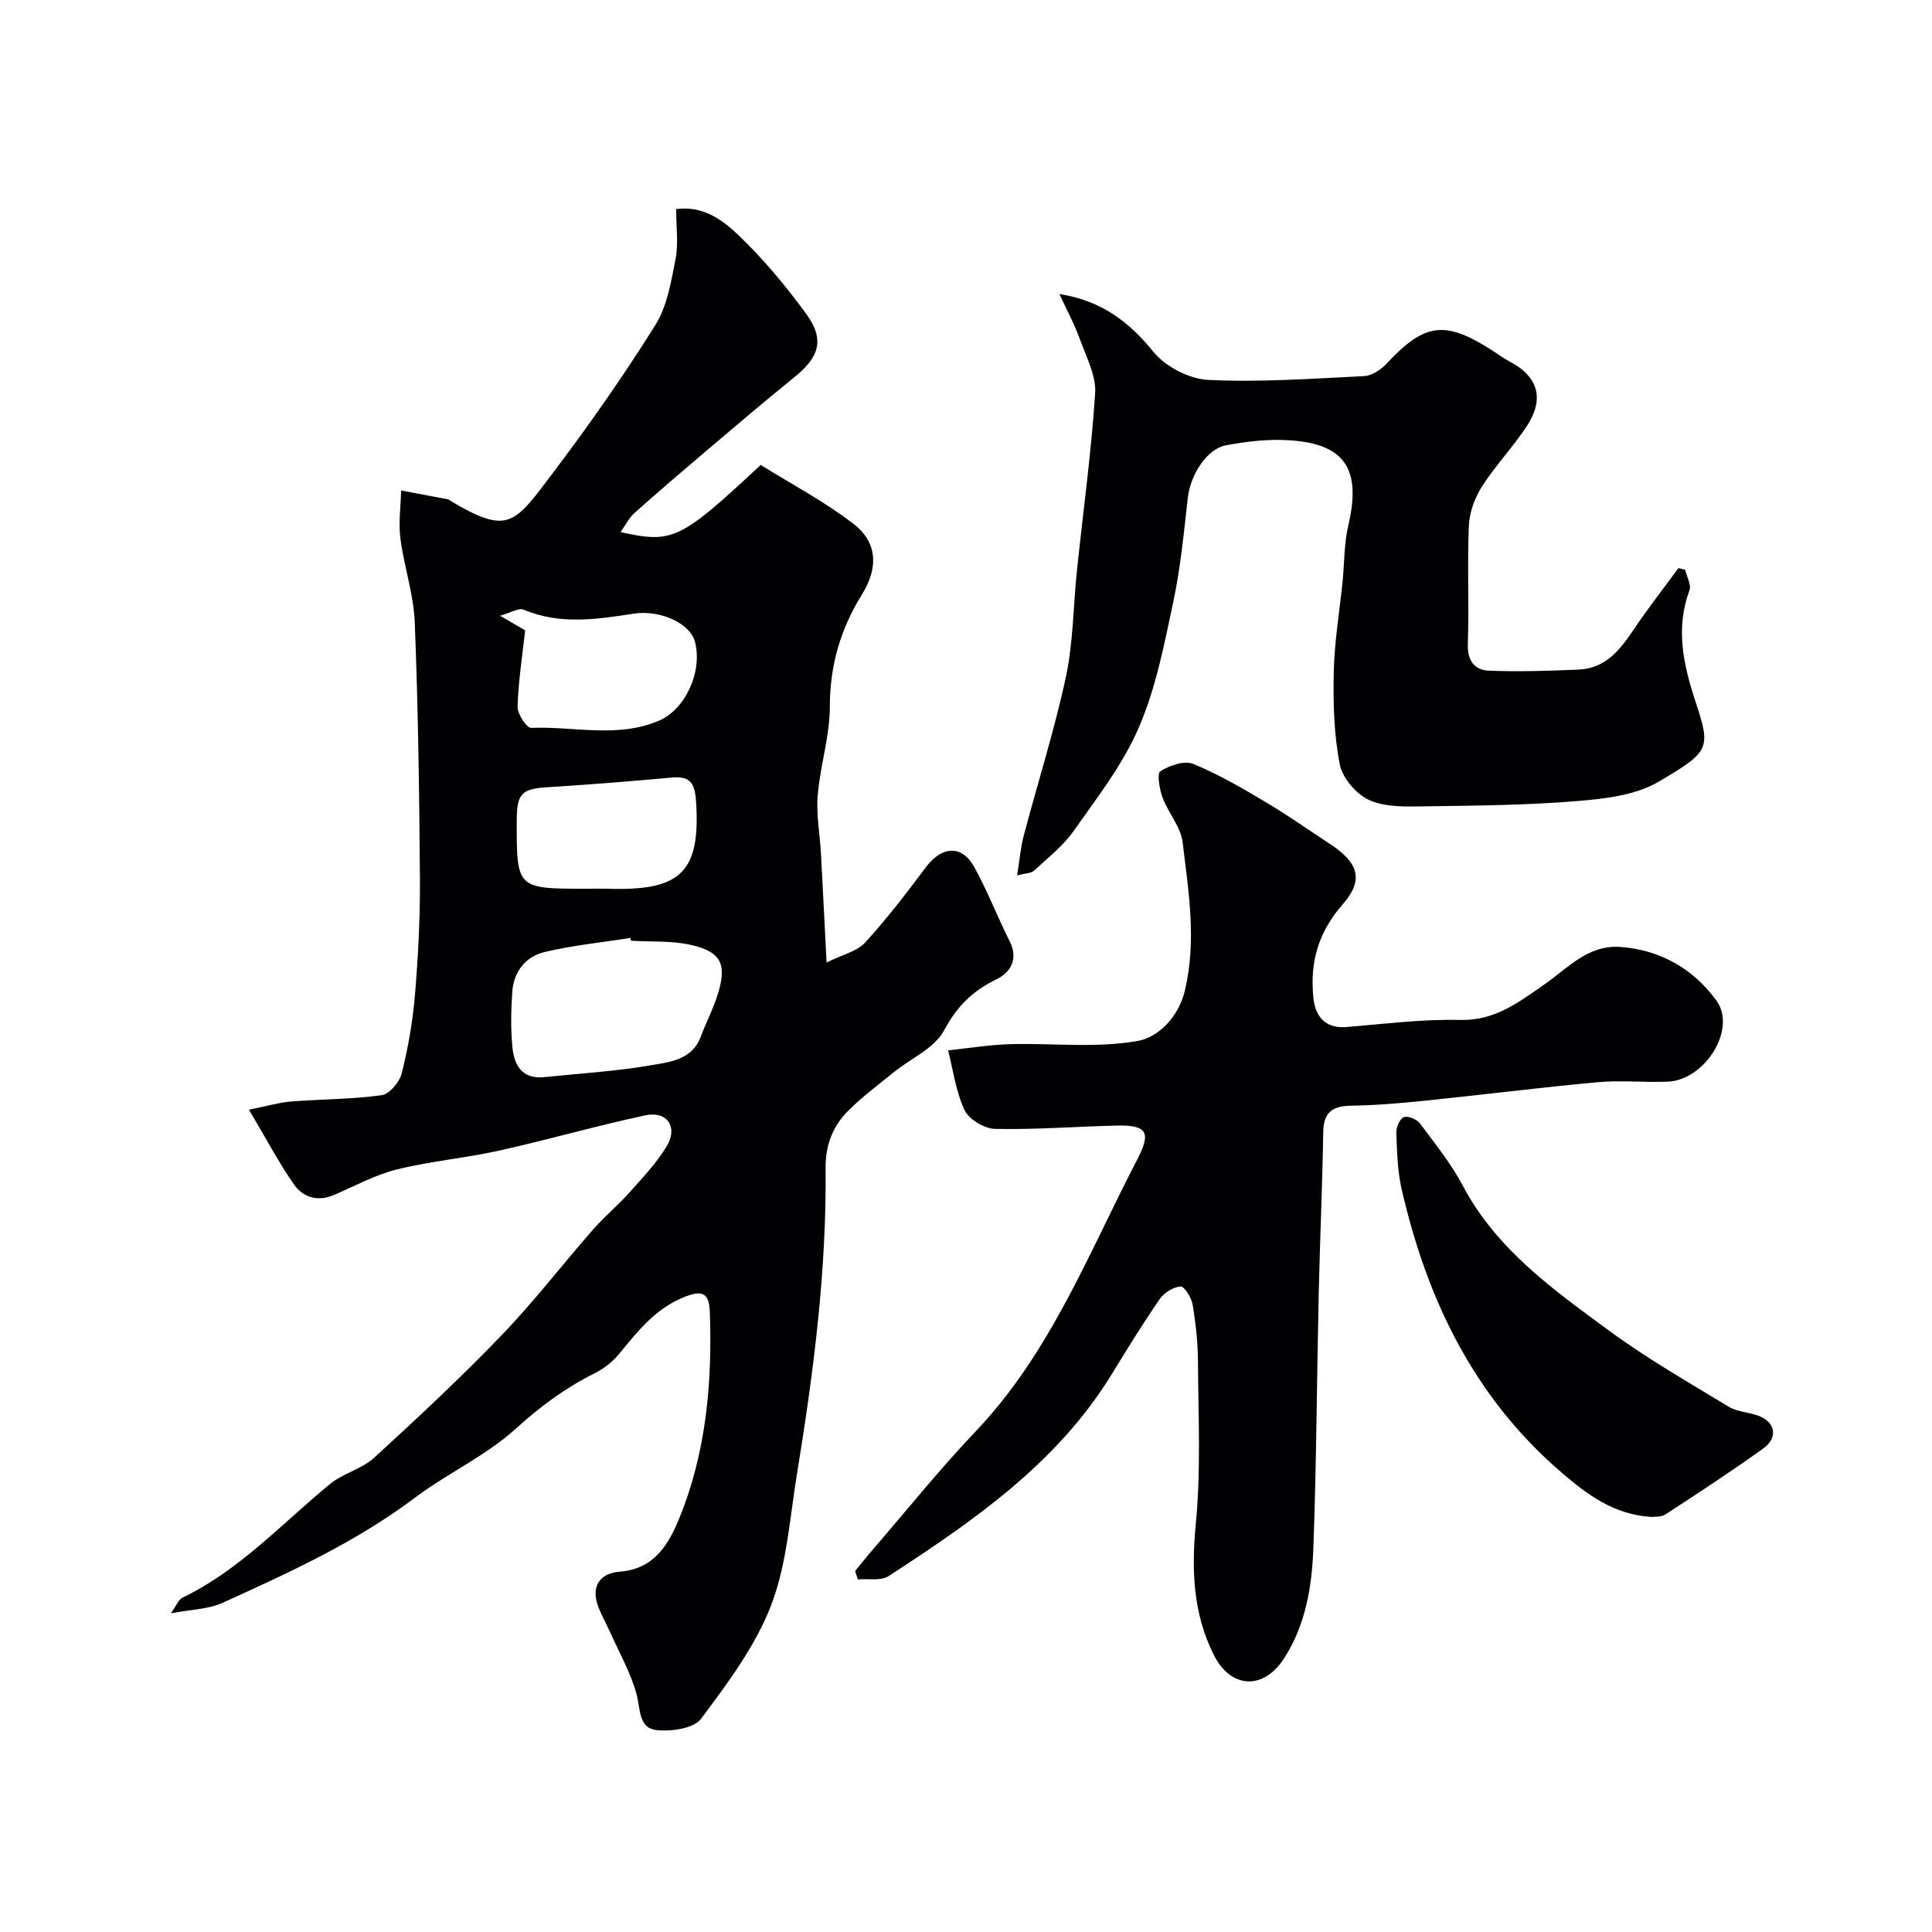
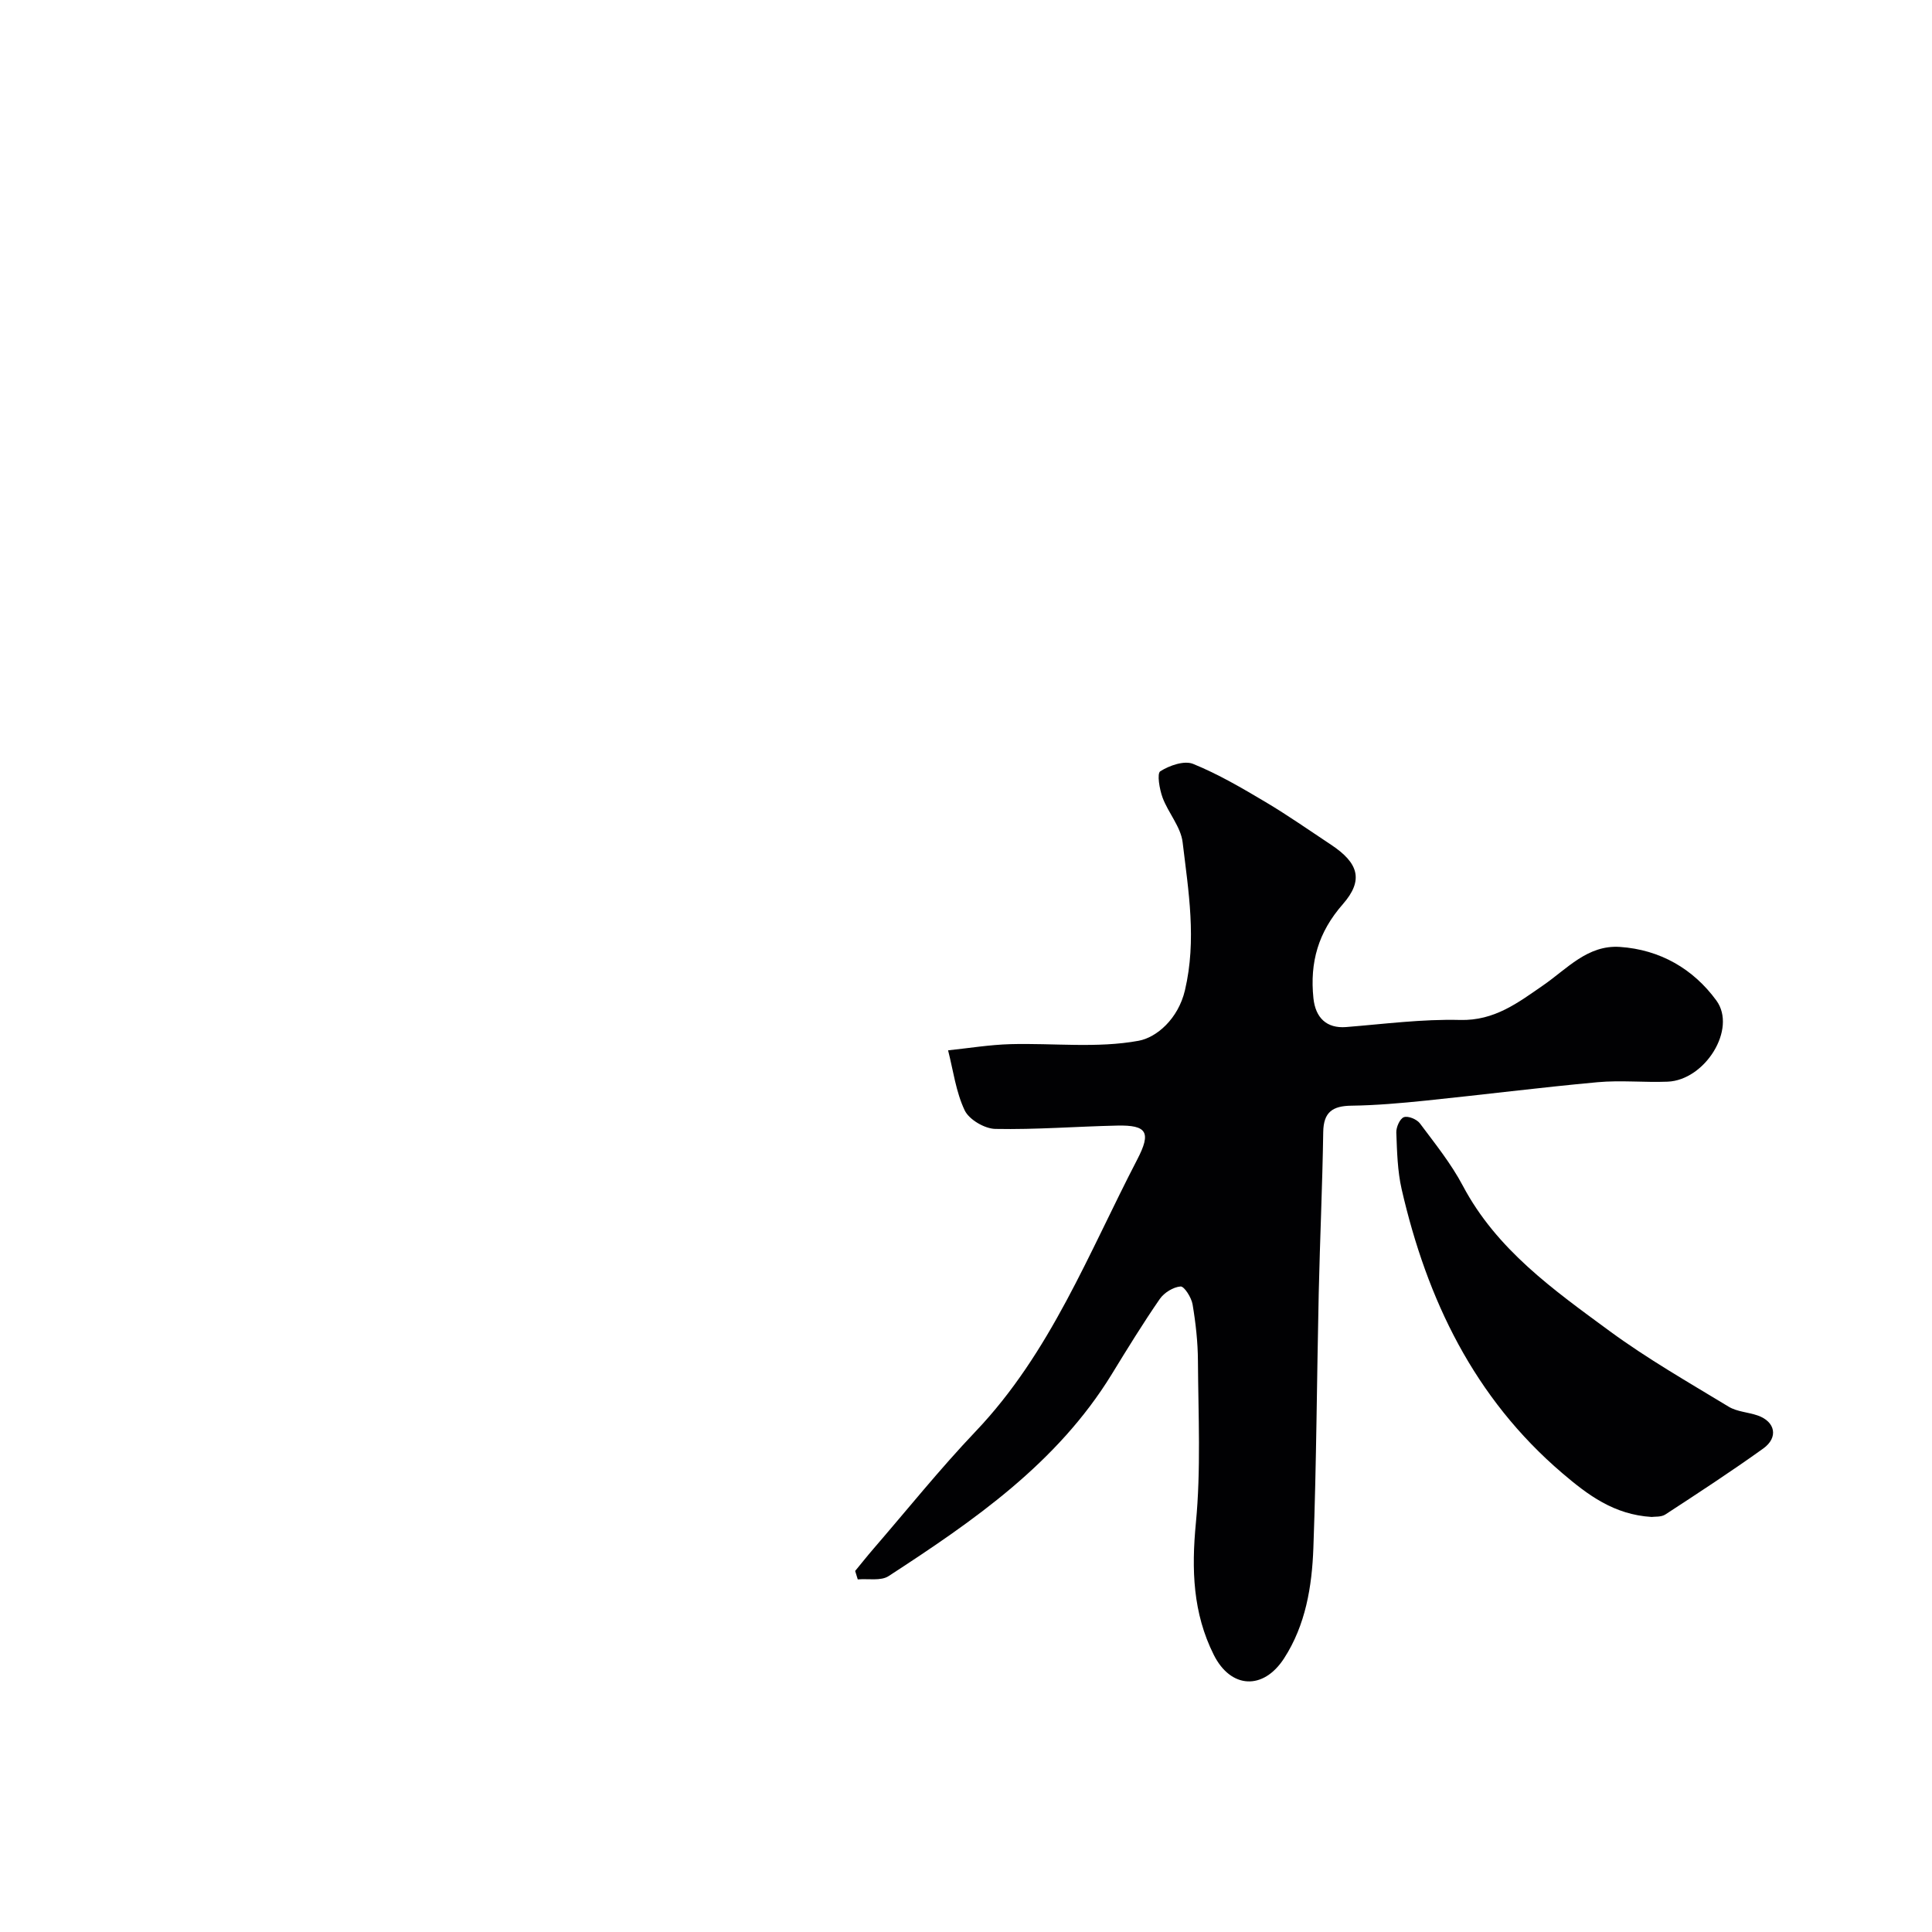
<svg xmlns="http://www.w3.org/2000/svg" enable-background="new 0 0 400 400" viewBox="0 0 400 400">
  <g fill="#010103">
-     <path d="m51.54 229.75c4.12-.82 6.41-1.52 8.74-1.7 6.24-.48 12.54-.45 18.72-1.3 1.62-.22 3.73-2.72 4.18-4.54 1.33-5.34 2.29-10.83 2.74-16.31.66-7.91 1.07-15.86 1.02-23.79-.12-17.76-.37-35.54-1.07-53.28-.23-5.81-2.22-11.53-2.97-17.34-.42-3.25.07-6.62.15-9.94 3.26.61 6.51 1.22 9.76 1.84.15.03.27.19.41.28 12.09 7.2 13.24 4.84 21.27-5.78 7.48-9.89 14.61-20.08 21.19-30.58 2.46-3.92 3.27-9.01 4.19-13.69.62-3.2.12-6.62.12-10.32 5.42-.77 9.47 2.14 12.65 5.15 5.23 4.95 9.91 10.59 14.19 16.41 3.99 5.43 2.87 9.02-2.45 13.31-6.26 5.05-12.38 10.28-18.51 15.48-4.89 4.15-9.77 8.32-14.55 12.6-1.1.99-1.79 2.44-2.84 3.92 10.84 2.37 12.32 1.66 29.01-13.91 6.19 3.86 13.08 7.49 19.17 12.16 5.06 3.88 5.22 9.17 1.78 14.7-4.42 7.11-6.63 14.66-6.63 23.18 0 6.11-2 12.19-2.51 18.33-.33 4.04.46 8.17.68 12.26.38 6.9.71 13.81 1.15 22.39 3.3-1.64 6.29-2.29 7.98-4.13 4.52-4.94 8.61-10.3 12.64-15.67 3.27-4.34 7.42-4.6 9.98.06 2.73 4.97 4.78 10.31 7.33 15.38 1.86 3.71.08 6.45-2.73 7.82-4.93 2.4-8.19 5.57-10.86 10.58-1.97 3.7-6.88 5.8-10.43 8.68-3.19 2.58-6.5 5.06-9.4 7.94-3.24 3.2-4.76 7.19-4.71 11.94.22 21.28-2.5 42.3-5.92 63.24-1.5 9.16-2.09 18.75-5.37 27.26-3.26 8.46-8.99 16.11-14.49 23.47-1.52 2.03-6.21 2.68-9.26 2.34-3.71-.42-3.28-4.39-4.1-7.42-1.22-4.5-3.62-8.68-5.54-12.98-.72-1.61-1.59-3.16-2.26-4.8-1.78-4.36.03-7.27 4.37-7.6 7.28-.55 10.22-5.98 12.35-11.23 5.52-13.57 6.77-27.98 6.25-42.54-.13-3.78-1.4-4.65-5.27-3.1-6.04 2.43-9.67 7.13-13.54 11.83-1.34 1.63-3.19 3.05-5.09 4-6 3-11.18 6.82-16.22 11.4-6.2 5.64-14.18 9.26-20.94 14.34-12.23 9.21-26.01 15.49-39.8 21.75-2.97 1.35-6.55 1.38-10.73 2.18 1.14-1.58 1.58-2.84 2.43-3.25 11.84-5.71 20.6-15.38 30.54-23.53 2.71-2.22 6.56-3.09 9.11-5.42 8.99-8.22 17.9-16.55 26.35-25.32 6.72-6.98 12.65-14.71 19.05-22.01 2.35-2.68 5.14-4.98 7.51-7.64 2.71-3.04 5.58-6.06 7.67-9.52 2.4-3.98.11-7.37-4.41-6.41-10.17 2.16-20.17 5.06-30.32 7.31-6.99 1.55-14.19 2.17-21.13 3.89-4.48 1.11-8.68 3.41-12.97 5.27-3.41 1.48-6.46.53-8.36-2.19-3.11-4.47-5.66-9.34-9.3-15.45zm79.1-34.98c-.05-.19-.09-.39-.14-.58-5.95.94-11.97 1.53-17.81 2.93-3.89.94-6.35 4.09-6.63 8.24-.26 3.81-.34 7.67.03 11.46.36 3.72 2.01 6.67 6.6 6.19 7.33-.77 14.71-1.19 21.96-2.44 3.95-.68 8.62-1.07 10.45-5.97 1.13-3.03 2.66-5.92 3.59-9.01 1.82-6.05.54-8.58-5.72-9.97-3.98-.89-8.21-.61-12.33-.85zm-21.91-64.26c-.6 5.44-1.42 10.61-1.57 15.8-.04 1.51 1.88 4.43 2.81 4.39 8.83-.37 17.84 2.2 26.48-1.5 5.41-2.32 9.05-10.08 7.44-16.31-.99-3.84-7.2-6.68-12.68-5.84-7.64 1.18-15.24 2.36-22.79-.82-1.03-.44-2.71.65-4.89 1.25 2.4 1.39 3.9 2.27 5.2 3.03zm12.57 53.49c1.5 0 3-.04 4.49.01 14.86.44 19.35-3.07 18.31-18.21-.25-3.66-1.22-5.15-4.93-4.82-8.52.76-17.04 1.47-25.57 1.99-5.52.33-6.58 1.22-6.61 6.74-.05 14.29-.05 14.29 14.31 14.29z" />
    <path d="m177.05 325.25c1.25-1.51 2.46-3.05 3.74-4.53 7.04-8.15 13.8-16.58 21.21-24.37 15.48-16.26 23.39-36.92 33.47-56.32 2.9-5.59 2.01-7.12-4.14-6.99-8.42.18-16.85.86-25.26.69-2.21-.04-5.43-1.93-6.34-3.84-1.82-3.82-2.37-8.25-3.44-12.43 4.31-.45 8.61-1.16 12.93-1.28 8.87-.24 17.93.88 26.52-.7 3.72-.68 8.19-4.52 9.59-10.45 2.45-10.42.73-20.5-.48-30.65-.38-3.19-2.97-6.07-4.15-9.24-.64-1.74-1.2-5-.47-5.46 1.9-1.2 4.96-2.27 6.8-1.52 5.21 2.12 10.14 5.01 15 7.9 4.63 2.75 9.04 5.85 13.53 8.82 5.68 3.76 6.85 7.31 2.46 12.32-5.09 5.81-6.86 12.01-6.09 19.46.42 4.06 2.73 6.3 6.78 5.98 7.86-.63 15.74-1.67 23.58-1.47 7.13.19 12.01-3.58 17.25-7.2 4.91-3.39 9.16-8.37 15.85-7.92 8.31.56 15.19 4.55 19.97 11.1 4.29 5.89-2.35 16.5-10.11 16.8-4.83.19-9.7-.33-14.49.11-11.91 1.09-23.78 2.6-35.68 3.82-5.08.52-10.19.97-15.29 1.04-3.89.05-5.77 1.32-5.83 5.47-.17 11.1-.68 22.2-.93 33.3-.39 17.6-.47 35.21-1.11 52.8-.29 7.97-1.6 15.96-6.07 22.86-4.32 6.67-11.05 6.26-14.55-.73-4.34-8.66-4.63-17.68-3.71-27.27 1.07-11.1.5-22.36.43-33.56-.02-3.92-.46-7.87-1.11-11.74-.24-1.41-1.73-3.76-2.49-3.7-1.52.12-3.4 1.29-4.3 2.59-3.5 5.07-6.73 10.33-9.95 15.59-11.32 18.44-28.59 30.33-46.2 41.79-1.6 1.04-4.23.49-6.38.68-.19-.58-.36-1.17-.54-1.75z" />
-     <path d="m219.33 60.87c8.91 1.42 14.51 5.88 19.48 11.98 2.5 3.07 7.42 5.62 11.36 5.81 10.71.51 21.49-.26 32.22-.79 1.59-.08 3.46-1.27 4.61-2.5 8.01-8.59 12.14-9.15 22.16-2.68 1.1.71 2.15 1.51 3.31 2.11 5.96 3.09 7.4 7.72 3.63 13.44-2.87 4.35-6.54 8.19-9.33 12.58-1.49 2.34-2.55 5.35-2.66 8.11-.34 8.15.06 16.33-.21 24.48-.11 3.43 1.45 5.32 4.31 5.44 6.15.26 12.34.04 18.5-.21 7.11-.29 9.87-6.1 13.35-10.95 2.44-3.39 4.96-6.71 7.45-10.07.46.12.92.23 1.38.35.33 1.43 1.32 3.11.89 4.26-2.91 7.82-1.26 15.36 1.18 22.79 3.29 9.99 3.16 10.5-7.53 16.81-4.77 2.82-11.13 3.55-16.87 4.02-10.39.86-20.84.94-31.28 1.09-3.93.05-8.24.25-11.67-1.24-2.72-1.17-5.66-4.57-6.22-7.42-1.22-6.24-1.39-12.78-1.25-19.17.13-6.21 1.19-12.4 1.82-18.6.4-3.92.3-7.96 1.2-11.76 2.83-12.04-.95-17.27-13.58-17.66-3.9-.12-7.88.39-11.74 1.1-3.98.73-7.39 6.13-7.92 10.88-.81 7.3-1.53 14.65-3.06 21.81-1.85 8.71-3.58 17.65-7.08 25.75-3.3 7.65-8.61 14.48-13.46 21.37-2.21 3.14-5.38 5.62-8.24 8.26-.6.56-1.75.52-3.5.98.51-3.12.71-5.71 1.36-8.17 2.9-10.98 6.36-21.83 8.74-32.92 1.54-7.18 1.52-14.69 2.29-22.04 1.28-12.23 2.97-24.42 3.77-36.68.23-3.62-1.79-7.46-3.12-11.08-1.16-3.25-2.83-6.33-4.29-9.48z" />
    <path d="m341.95 314.07c-7.83-.48-13.22-4.57-18.51-9.08-18.22-15.57-27.99-35.9-33.24-58.76-.87-3.81-.96-7.82-1.11-11.76-.04-1.09.74-2.87 1.57-3.17.87-.32 2.68.43 3.32 1.29 3.12 4.17 6.44 8.3 8.87 12.88 7.01 13.26 18.84 21.61 30.4 30.11 7.83 5.75 16.33 10.61 24.65 15.66 1.73 1.05 4.03 1.13 6.01 1.82 3.65 1.27 4.34 4.55 1.15 6.84-6.62 4.75-13.44 9.2-20.27 13.66-.88.57-2.23.41-2.84.51z" />
  </g>
</svg>